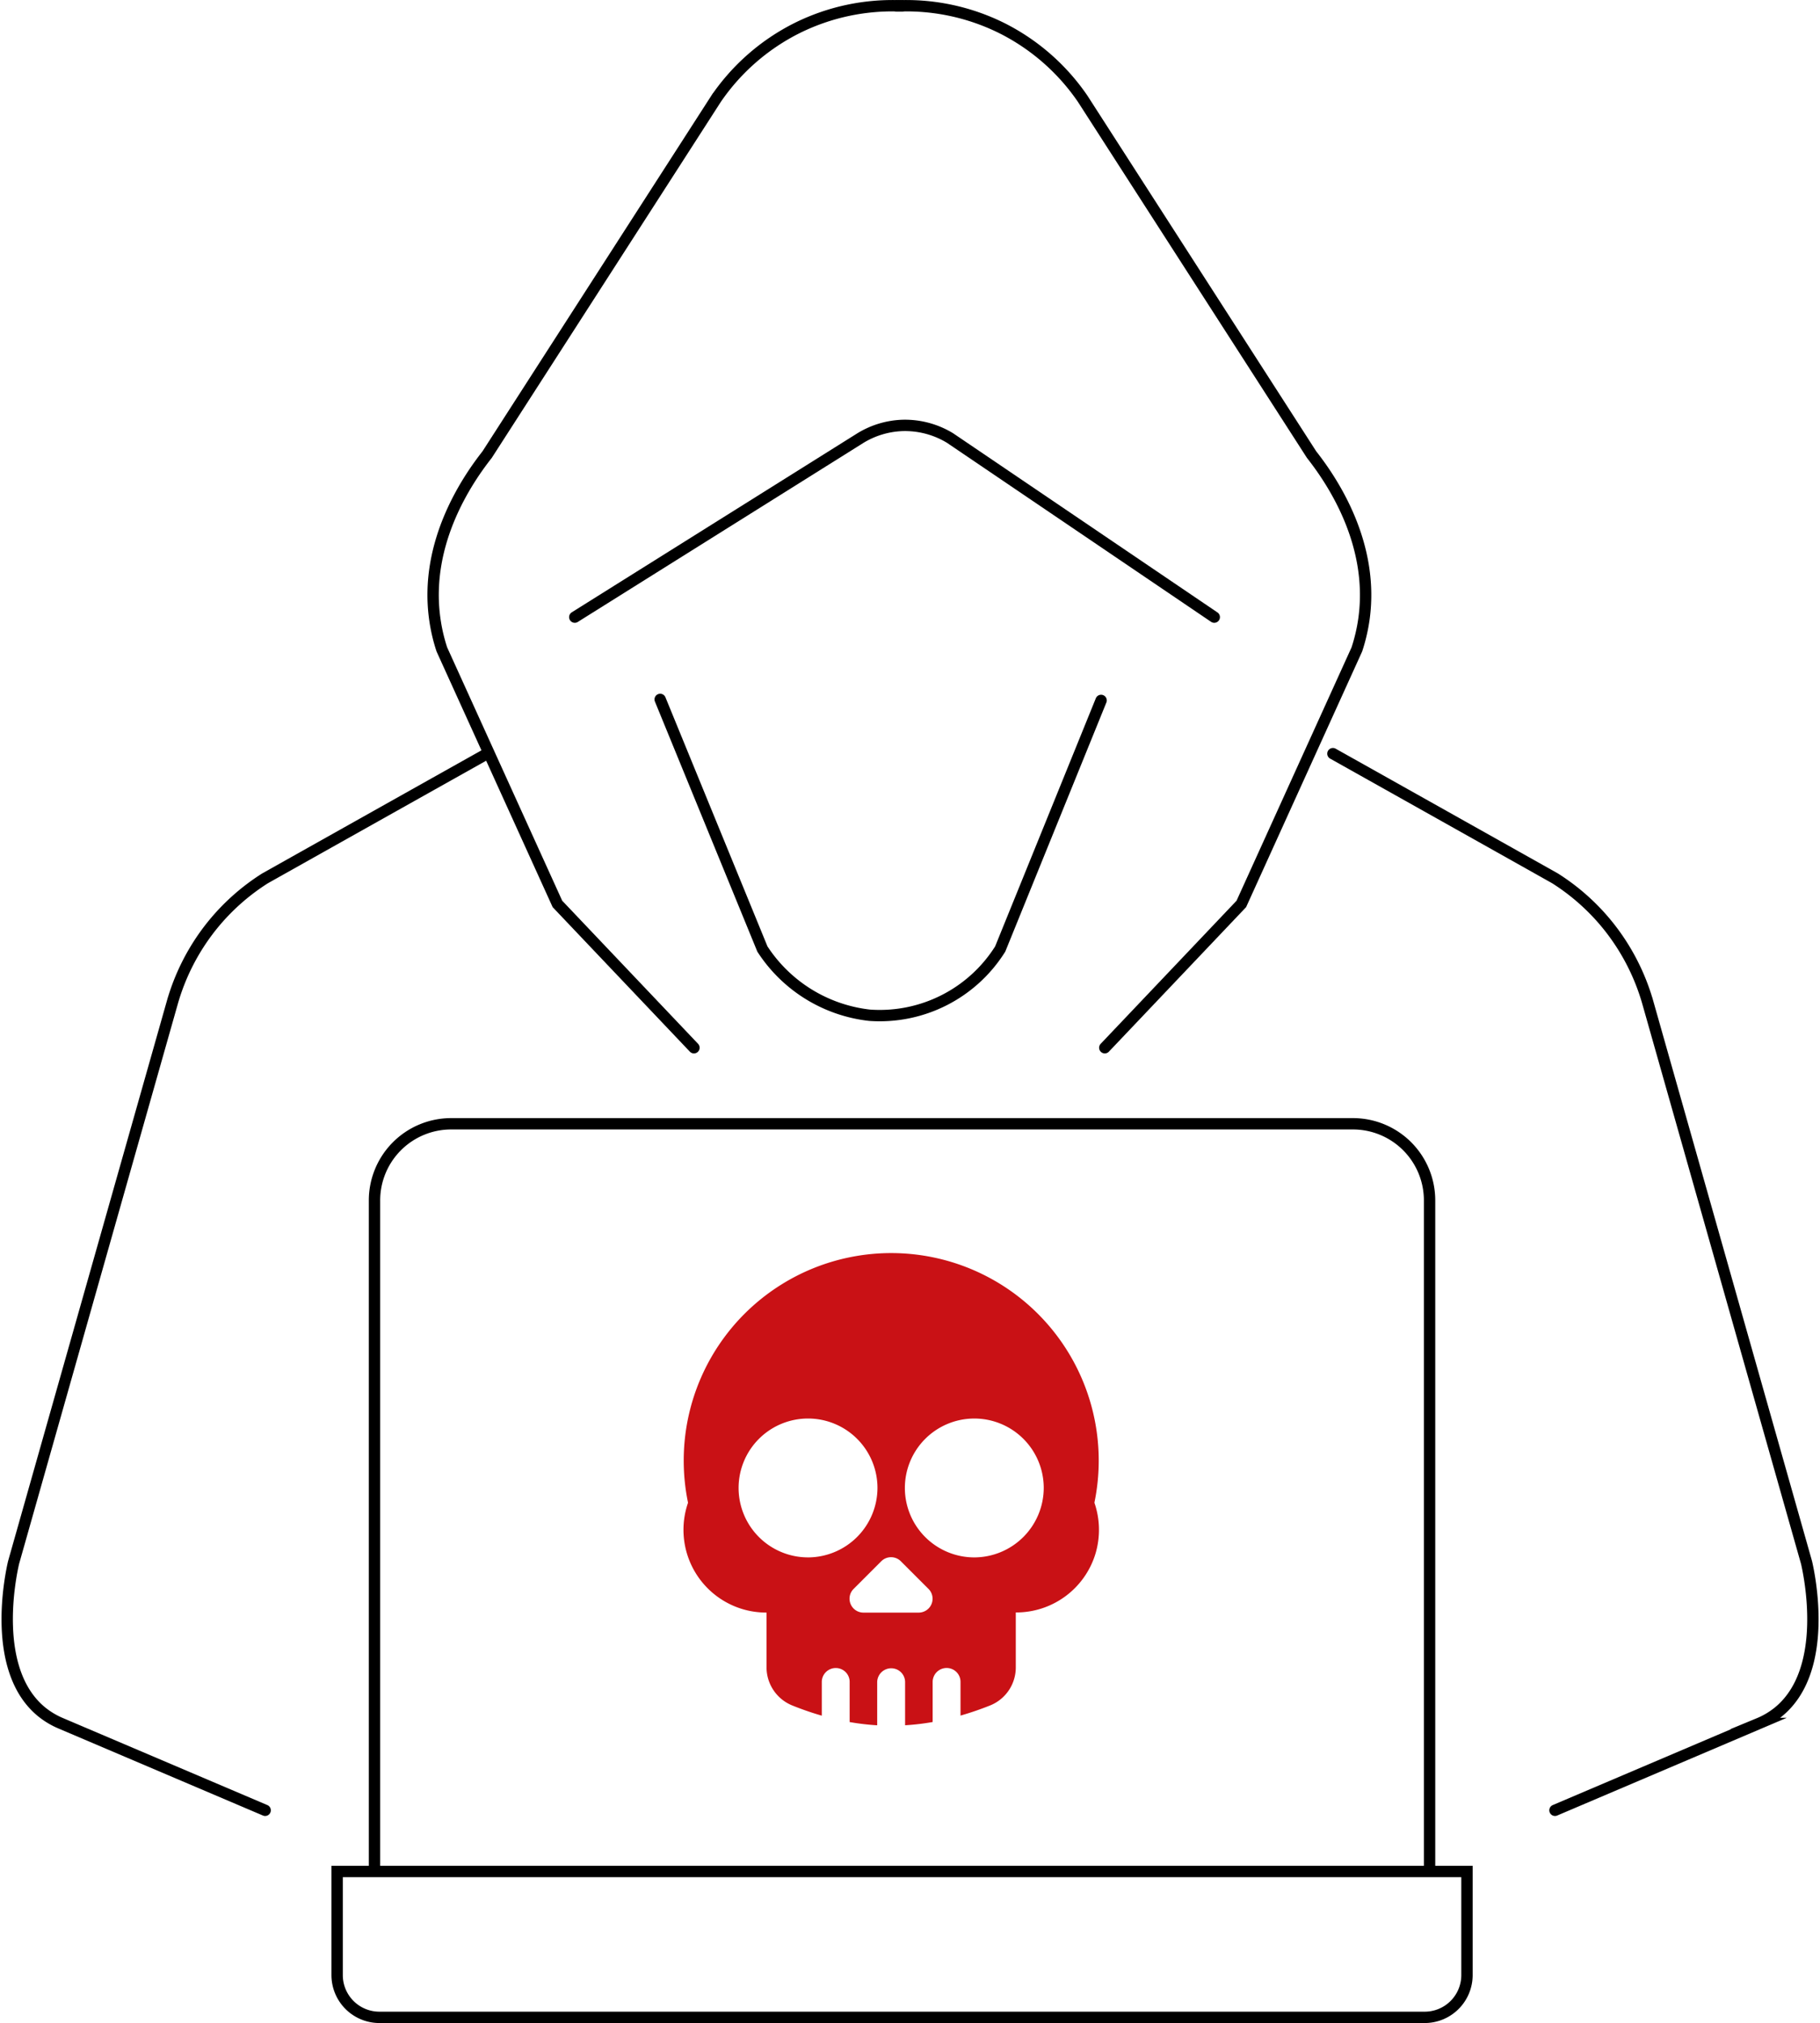
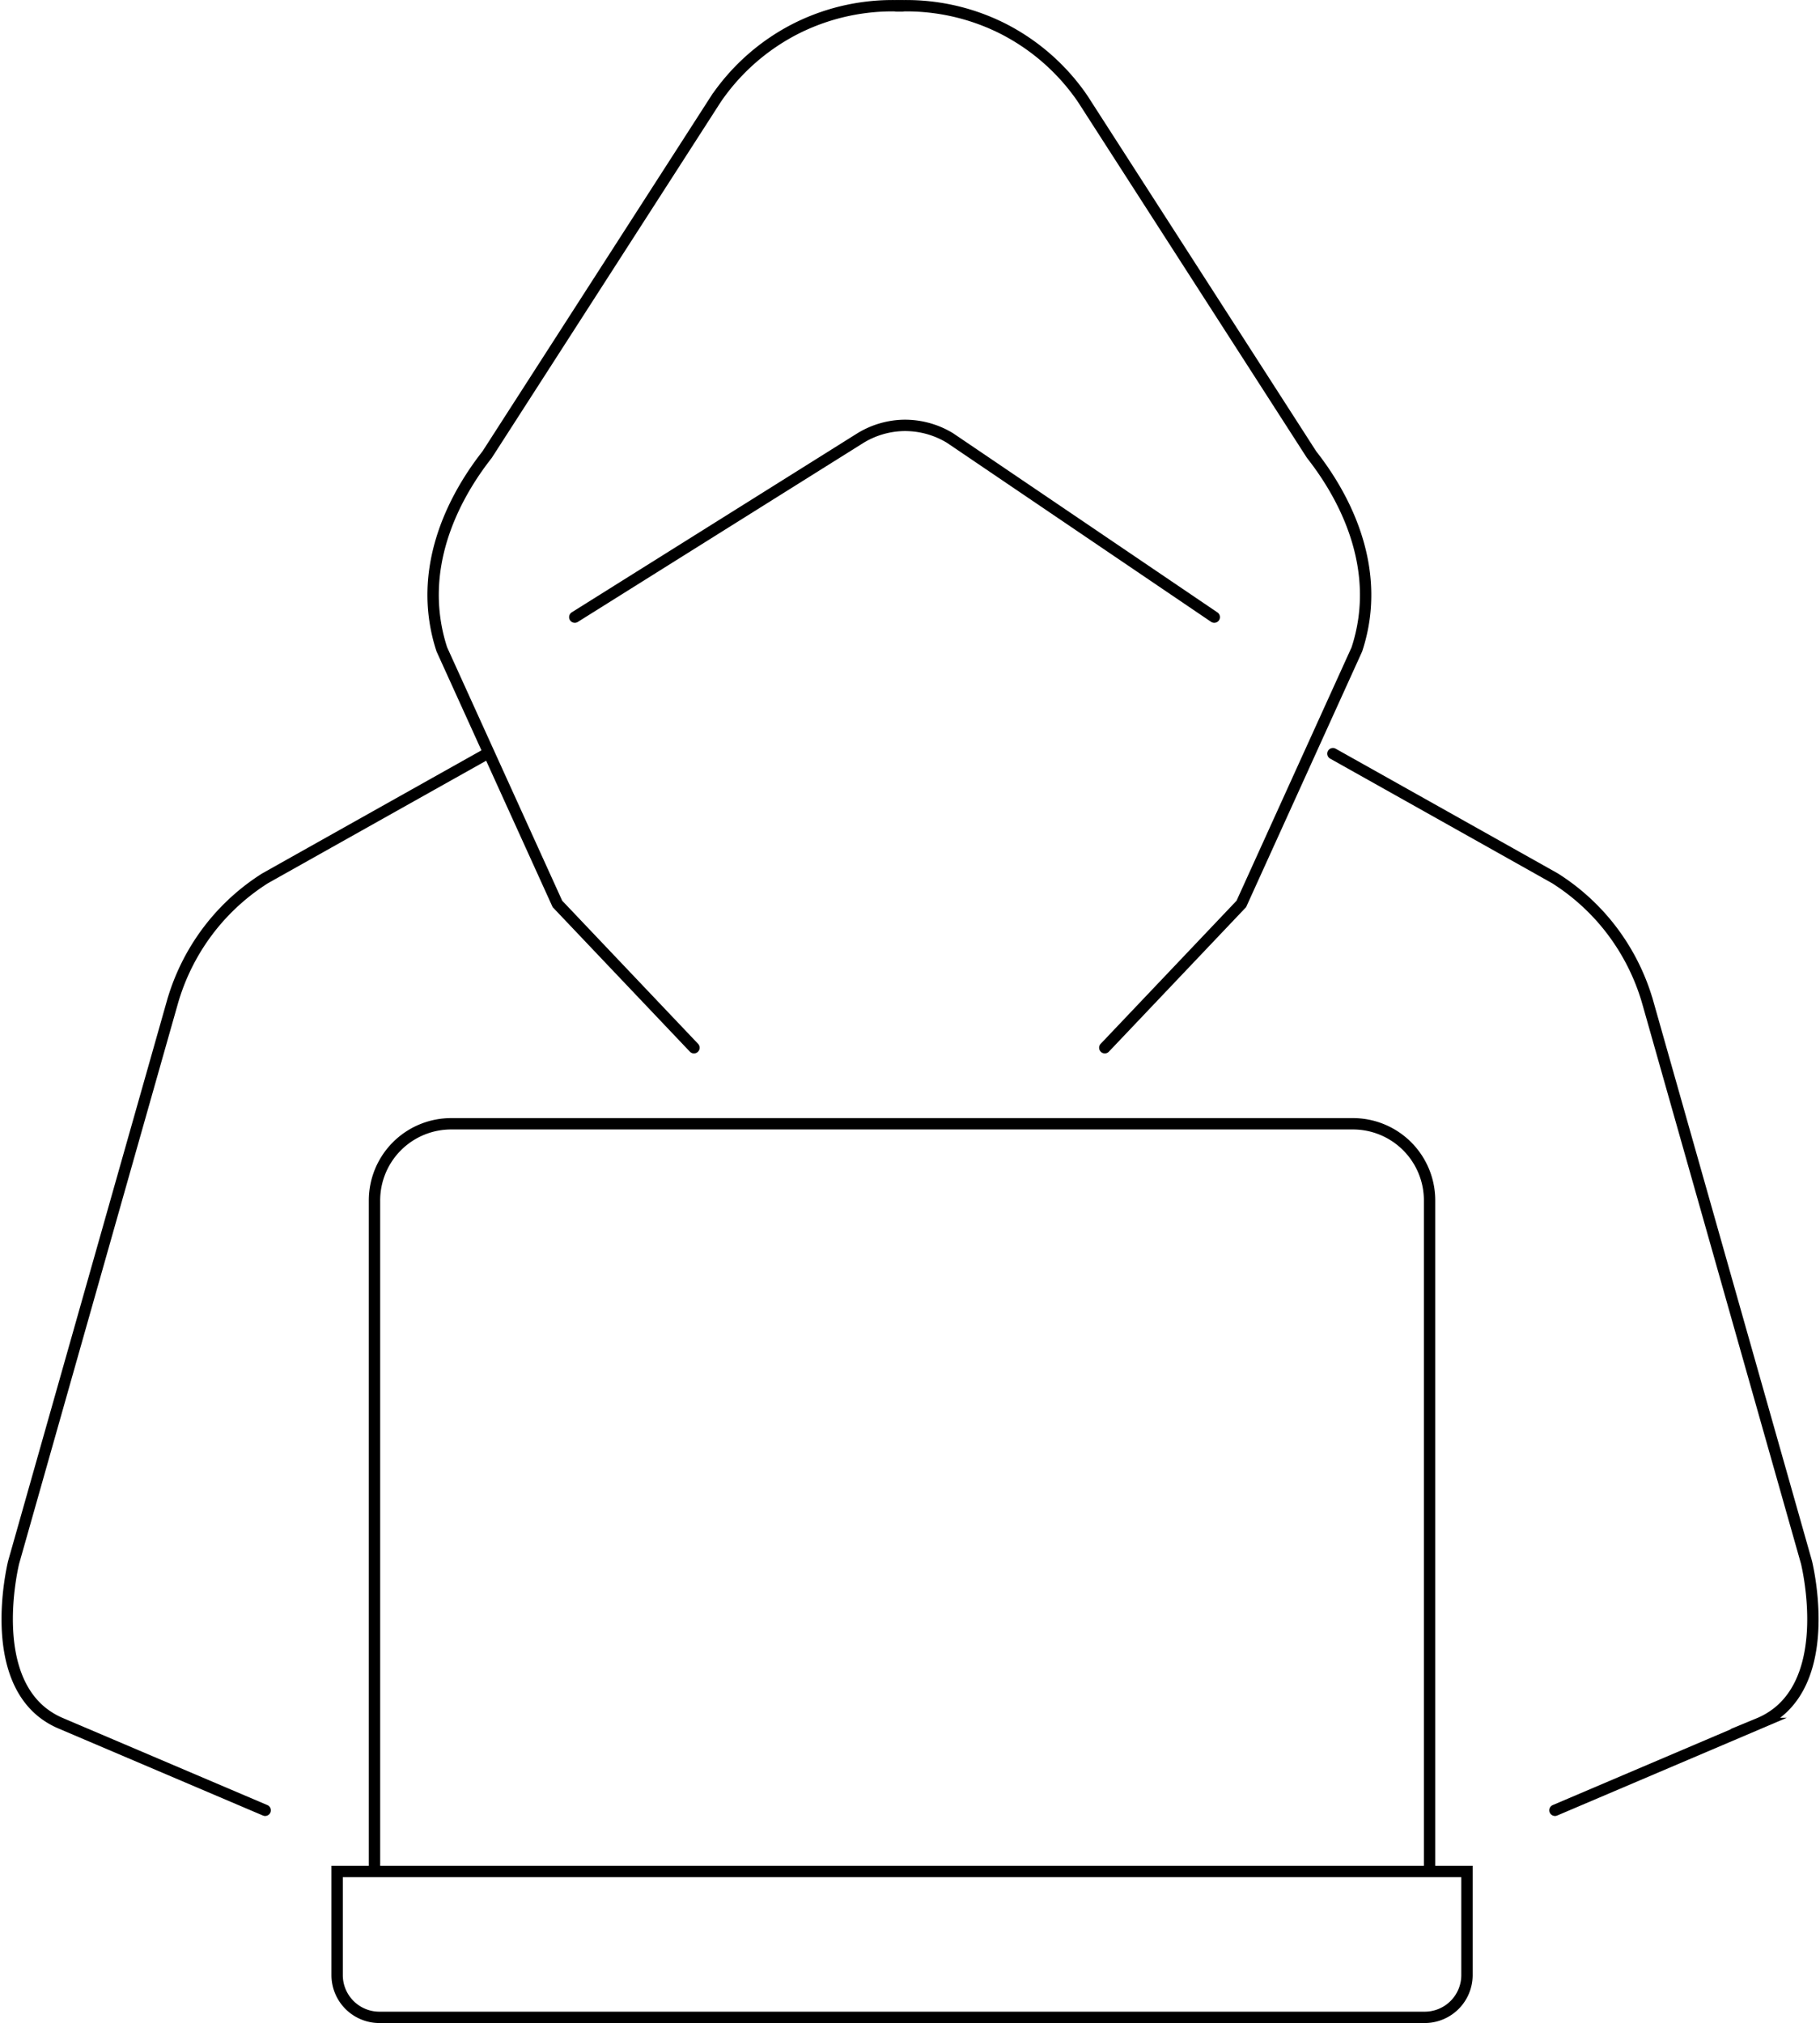
<svg xmlns="http://www.w3.org/2000/svg" xmlns:ns1="http://sodipodi.sourceforge.net/DTD/sodipodi-0.dtd" xmlns:ns2="http://www.inkscape.org/namespaces/inkscape" width="160.257" height="178.145" viewBox="0 0 160.257 178.145" version="1.1" id="svg9" ns1:docname="red-team.svg" ns2:version="1.3.2 (091e20ef0f, 2023-11-25, custom)">
  <defs id="defs9" />
  <ns1:namedview id="namedview9" pagecolor="#ffffff" bordercolor="#000000" borderopacity="0.25" ns2:showpageshadow="2" ns2:pageopacity="0.0" ns2:pagecheckerboard="0" ns2:deskcolor="#d1d1d1" showgrid="false" ns2:zoom="4.6086052" ns2:cx="80.067609" ns2:cy="49.581162" ns2:window-width="1896" ns2:window-height="1032" ns2:window-x="1930" ns2:window-y="34" ns2:window-maximized="1" ns2:current-layer="g1" />
  <g transform="translate(0.635 0.501)" id="g9">
    <g transform="translate(59.542 109.836)" id="g2">
      <g transform="translate(0 0)" id="g1">
-         <path d="M-379.546,62.4a18.273,18.273,0,0,0-14.182-21.6,18.273,18.273,0,0,0-21.6,14.182,18.293,18.293,0,0,0,0,7.422,7.288,7.288,0,0,0,4.5,9.272,7.25,7.25,0,0,0,2.412.4v4.8a3.624,3.624,0,0,0,2.219,3.361,26.639,26.639,0,0,0,2.646.918V78.177a1.23,1.23,0,0,1,1.235-1.218,1.218,1.218,0,0,1,1.218,1.218v3.54a21.327,21.327,0,0,0,2.426.286V78.2a1.233,1.233,0,0,1,1.239-1.218,1.218,1.218,0,0,1,1.218,1.218V82a21.234,21.234,0,0,0,2.426-.286v-3.54a1.231,1.231,0,0,1,1.235-1.218,1.218,1.218,0,0,1,1.218,1.218v2.974a27,27,0,0,0,2.667-.918,3.607,3.607,0,0,0,2.2-3.361V72.066a7.293,7.293,0,0,0,7.025-5.2A7.351,7.351,0,0,0-379.546,62.4Zm-25.216,4.817a6.115,6.115,0,0,1-6.114-6.114,6.113,6.113,0,0,1,6.114-6.114,6.113,6.113,0,0,1,6.114,6.114h0A6.135,6.135,0,0,1-404.762,67.218ZM-395,72.08h-4.889a1.225,1.225,0,0,1-1.218-1.228,1.21,1.21,0,0,1,.355-.856l2.439-2.44a1.219,1.219,0,0,1,1.722,0l0,0,2.44,2.44a1.221,1.221,0,0,1-.007,1.729A1.23,1.23,0,0,1-395,72.08Zm4.879-4.862a6.117,6.117,0,0,1-6.114-6.114,6.115,6.115,0,0,1,6.114-6.114,6.113,6.113,0,0,1,6.114,6.114h0A6.133,6.133,0,0,1-390.125,67.218Z" transform="translate(415.735 -40.413)" fill="#0087fa" id="path1" style="fill:#c91115;fill-opacity:1" />
-       </g>
+         </g>
    </g>
    <path d="M-410.28,120.716l-17.96-7.646a7.04,7.04,0,0,1-1.691-1c-4.579-3.7-2.726-12.194-2.5-13.171q6.982-24.642,13.968-49.281a19.232,19.232,0,0,1,3.488-6.78,19.115,19.115,0,0,1,4.693-4.192q9.777-5.492,19.551-10.976" transform="translate(432.991 38.195)" fill="none" stroke="#000" stroke-linecap="round" stroke-miterlimit="10" stroke-width="1" id="path2" />
    <path d="M-399.155,100.341l-12.022-12.663-10.176-22.411a15.2,15.2,0,0,1-.631-2.743c-.911-6.711,2.909-12.236,4.62-14.416q10.077-15.662,20.155-31.327a18.867,18.867,0,0,1,7.153-6.239A18.893,18.893,0,0,1-380.867,8.6" transform="translate(459.625 -8.581)" fill="none" stroke="#000" stroke-linecap="round" stroke-miterlimit="10" stroke-width="1" id="path3" />
    <path d="M-391.994,100.341l12.022-12.663L-369.8,65.267a15.493,15.493,0,0,0,.635-2.743c.907-6.711-2.912-12.236-4.624-14.416Q-383.863,32.445-393.94,16.78a18.878,18.878,0,0,0-7.15-6.239A18.9,18.9,0,0,0-410.282,8.6" transform="translate(488.64 -8.581)" fill="none" stroke="#000" stroke-linecap="round" stroke-miterlimit="10" stroke-width="1" id="path4" />
    <path d="M-379.609,120.716l17.96-7.646a6.965,6.965,0,0,0,1.691-1c4.579-3.7,2.726-12.194,2.5-13.171q-6.987-24.642-13.968-49.281a19.252,19.252,0,0,0-3.492-6.78,19.113,19.113,0,0,0-4.693-4.192q-9.777-5.492-19.551-10.976" transform="translate(515.895 38.195)" fill="none" stroke="#000" stroke-linecap="round" stroke-miterlimit="10" stroke-width="1" id="path5" />
    <path d="M-418.507,36.173-393.346,20.4a7.609,7.609,0,0,1,3.692-1.108,7.648,7.648,0,0,1,4.186,1.108L-362.2,36.173" transform="translate(468.484 17.669)" fill="none" stroke="#000" stroke-linecap="round" stroke-miterlimit="10" stroke-width="1" id="path6" />
    <path d="M0,0H99.487a0,0,0,0,1,0,0V9.124a3.723,3.723,0,0,1-3.723,3.723H3.723A3.723,3.723,0,0,1,0,9.124V0A0,0,0,0,1,0,0Z" transform="translate(29.05 164.297)" fill="none" stroke="#000" stroke-miterlimit="10" stroke-width="1" id="path7" />
    <path d="M-423.618,103.31V43.861a6.748,6.748,0,0,1,6.749-6.746h79.407a6.745,6.745,0,0,1,6.746,6.746V103.31" transform="translate(455.959 61.343)" fill="none" stroke="#000" stroke-miterlimit="10" stroke-width="1" id="path8" />
-     <path d="M-416.328,26.285l9,21.976a12.968,12.968,0,0,0,9.441,5.835,12.523,12.523,0,0,0,11.5-5.835q4.441-10.942,8.882-21.887" transform="translate(473.824 34.804)" fill="none" stroke="#000" stroke-linecap="round" stroke-miterlimit="10" stroke-width="1" id="path9" />
  </g>
</svg>